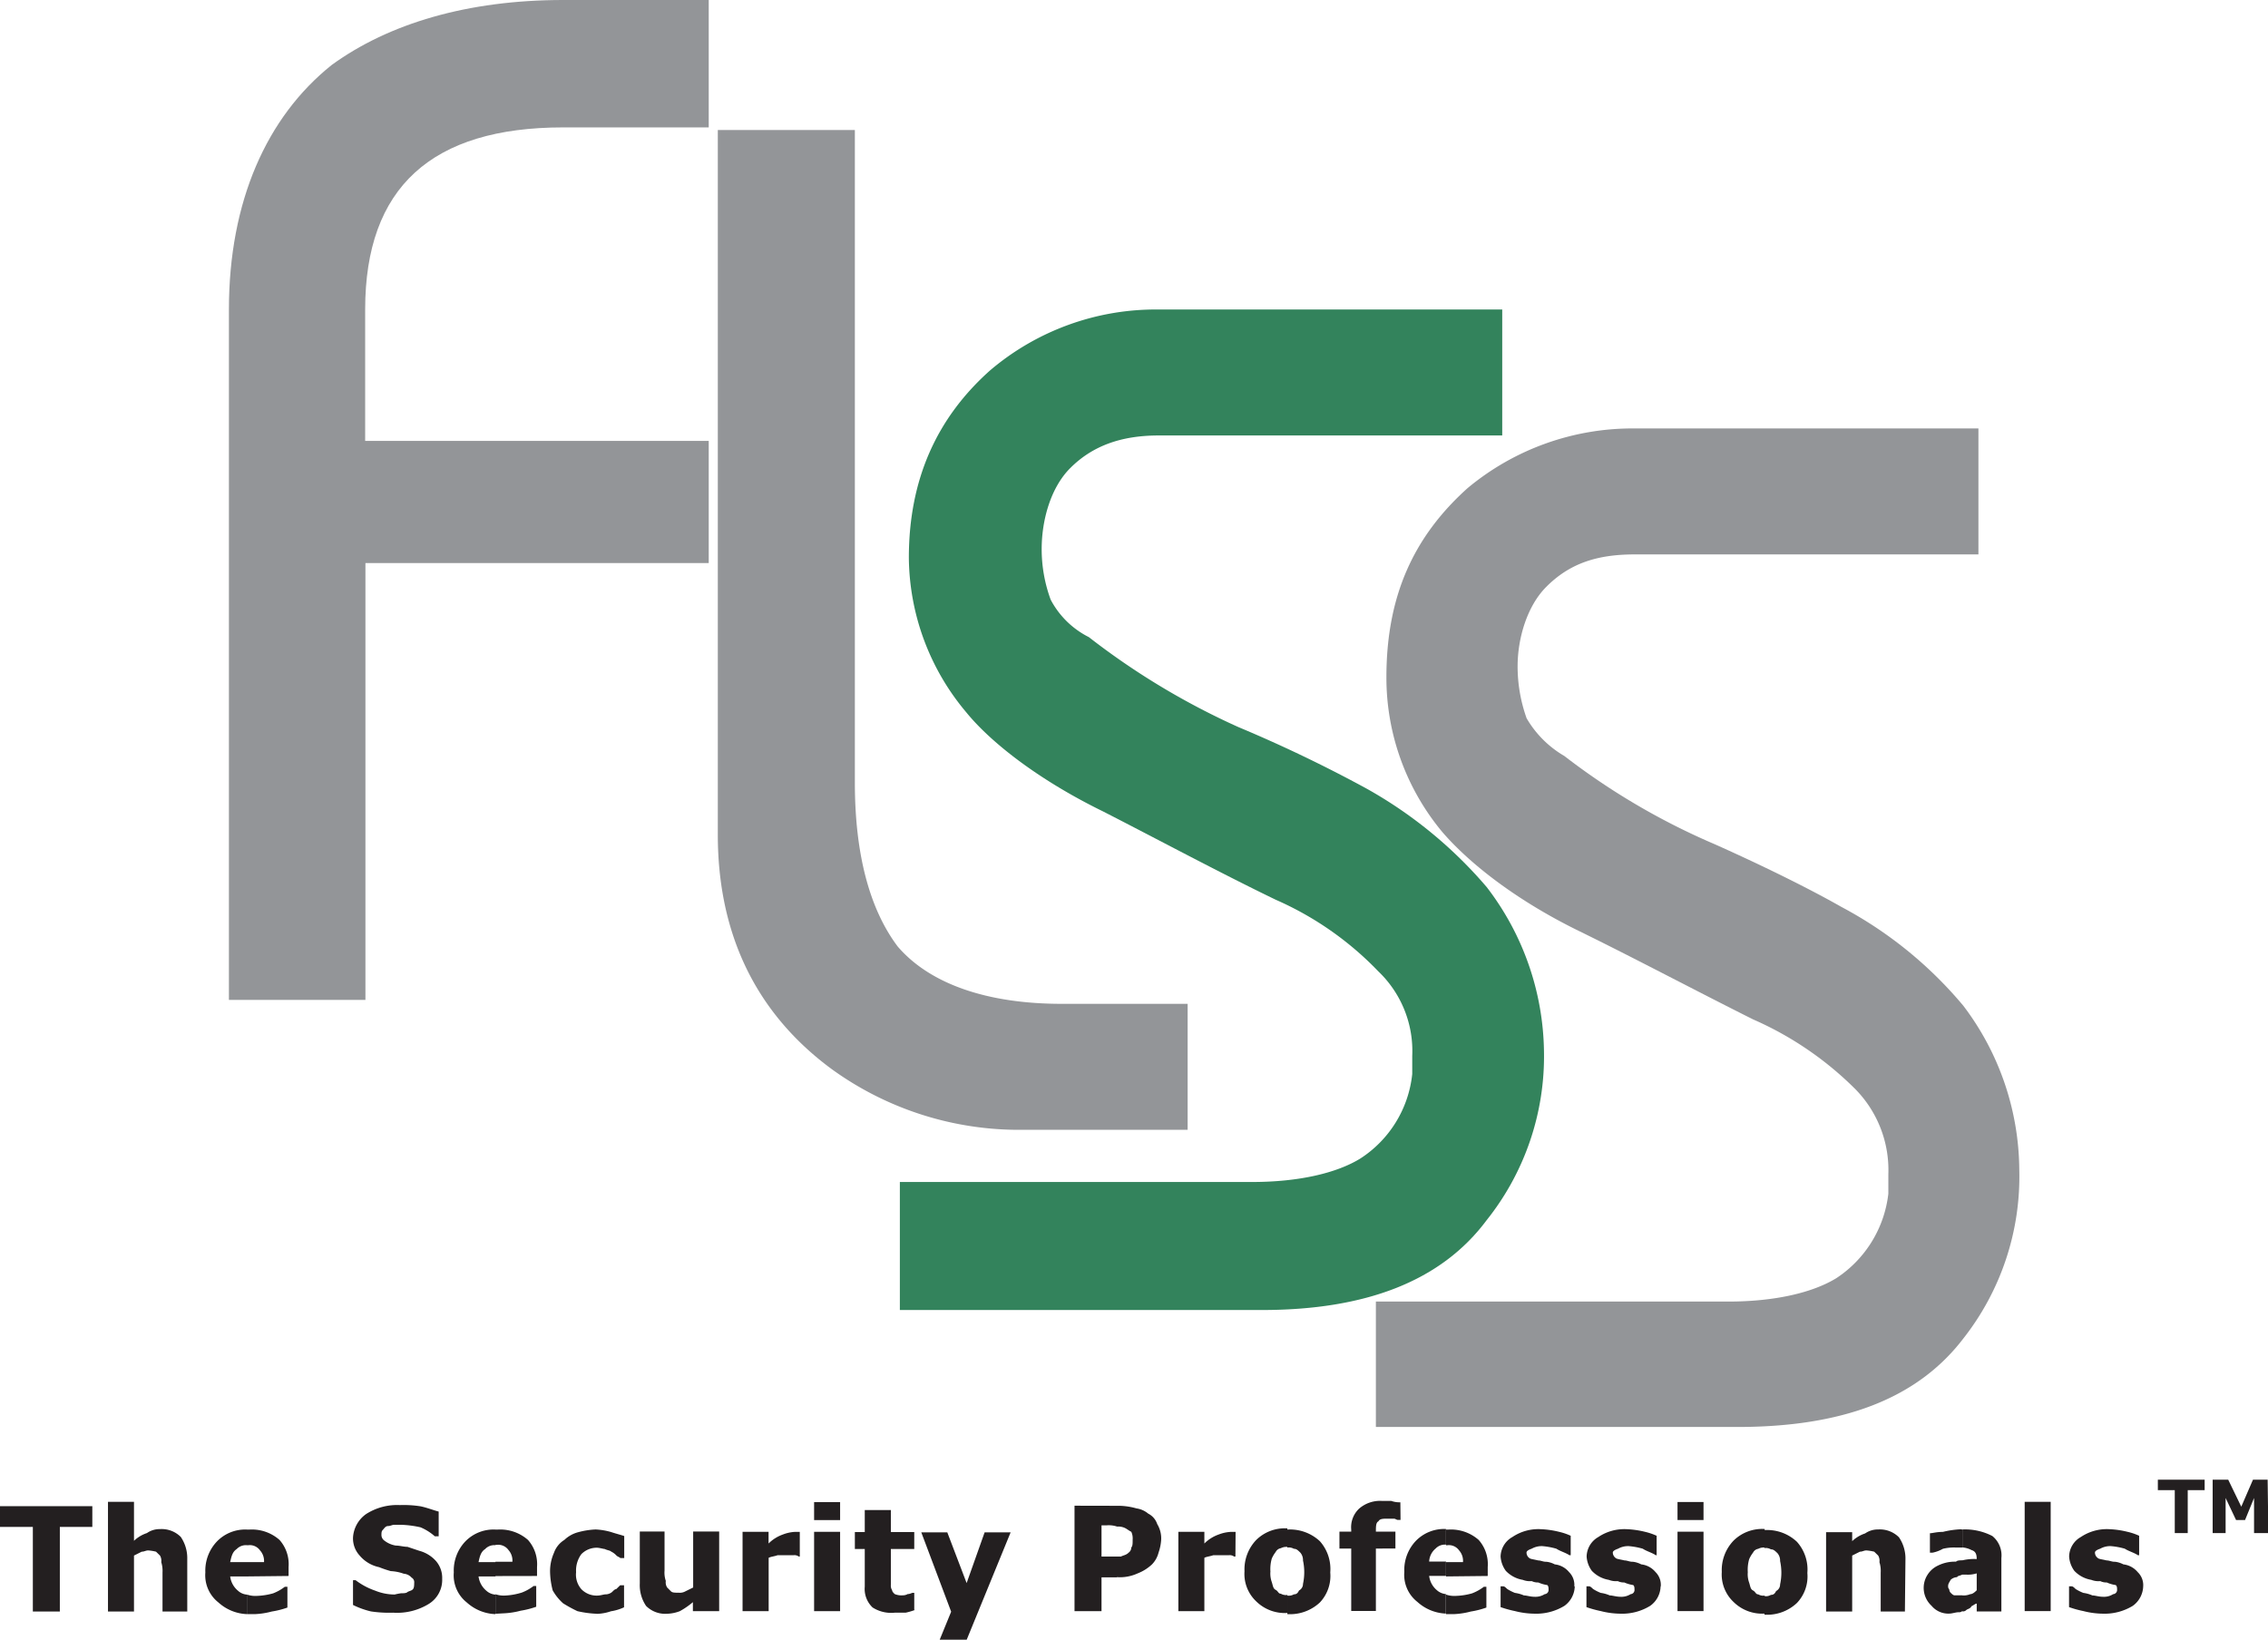
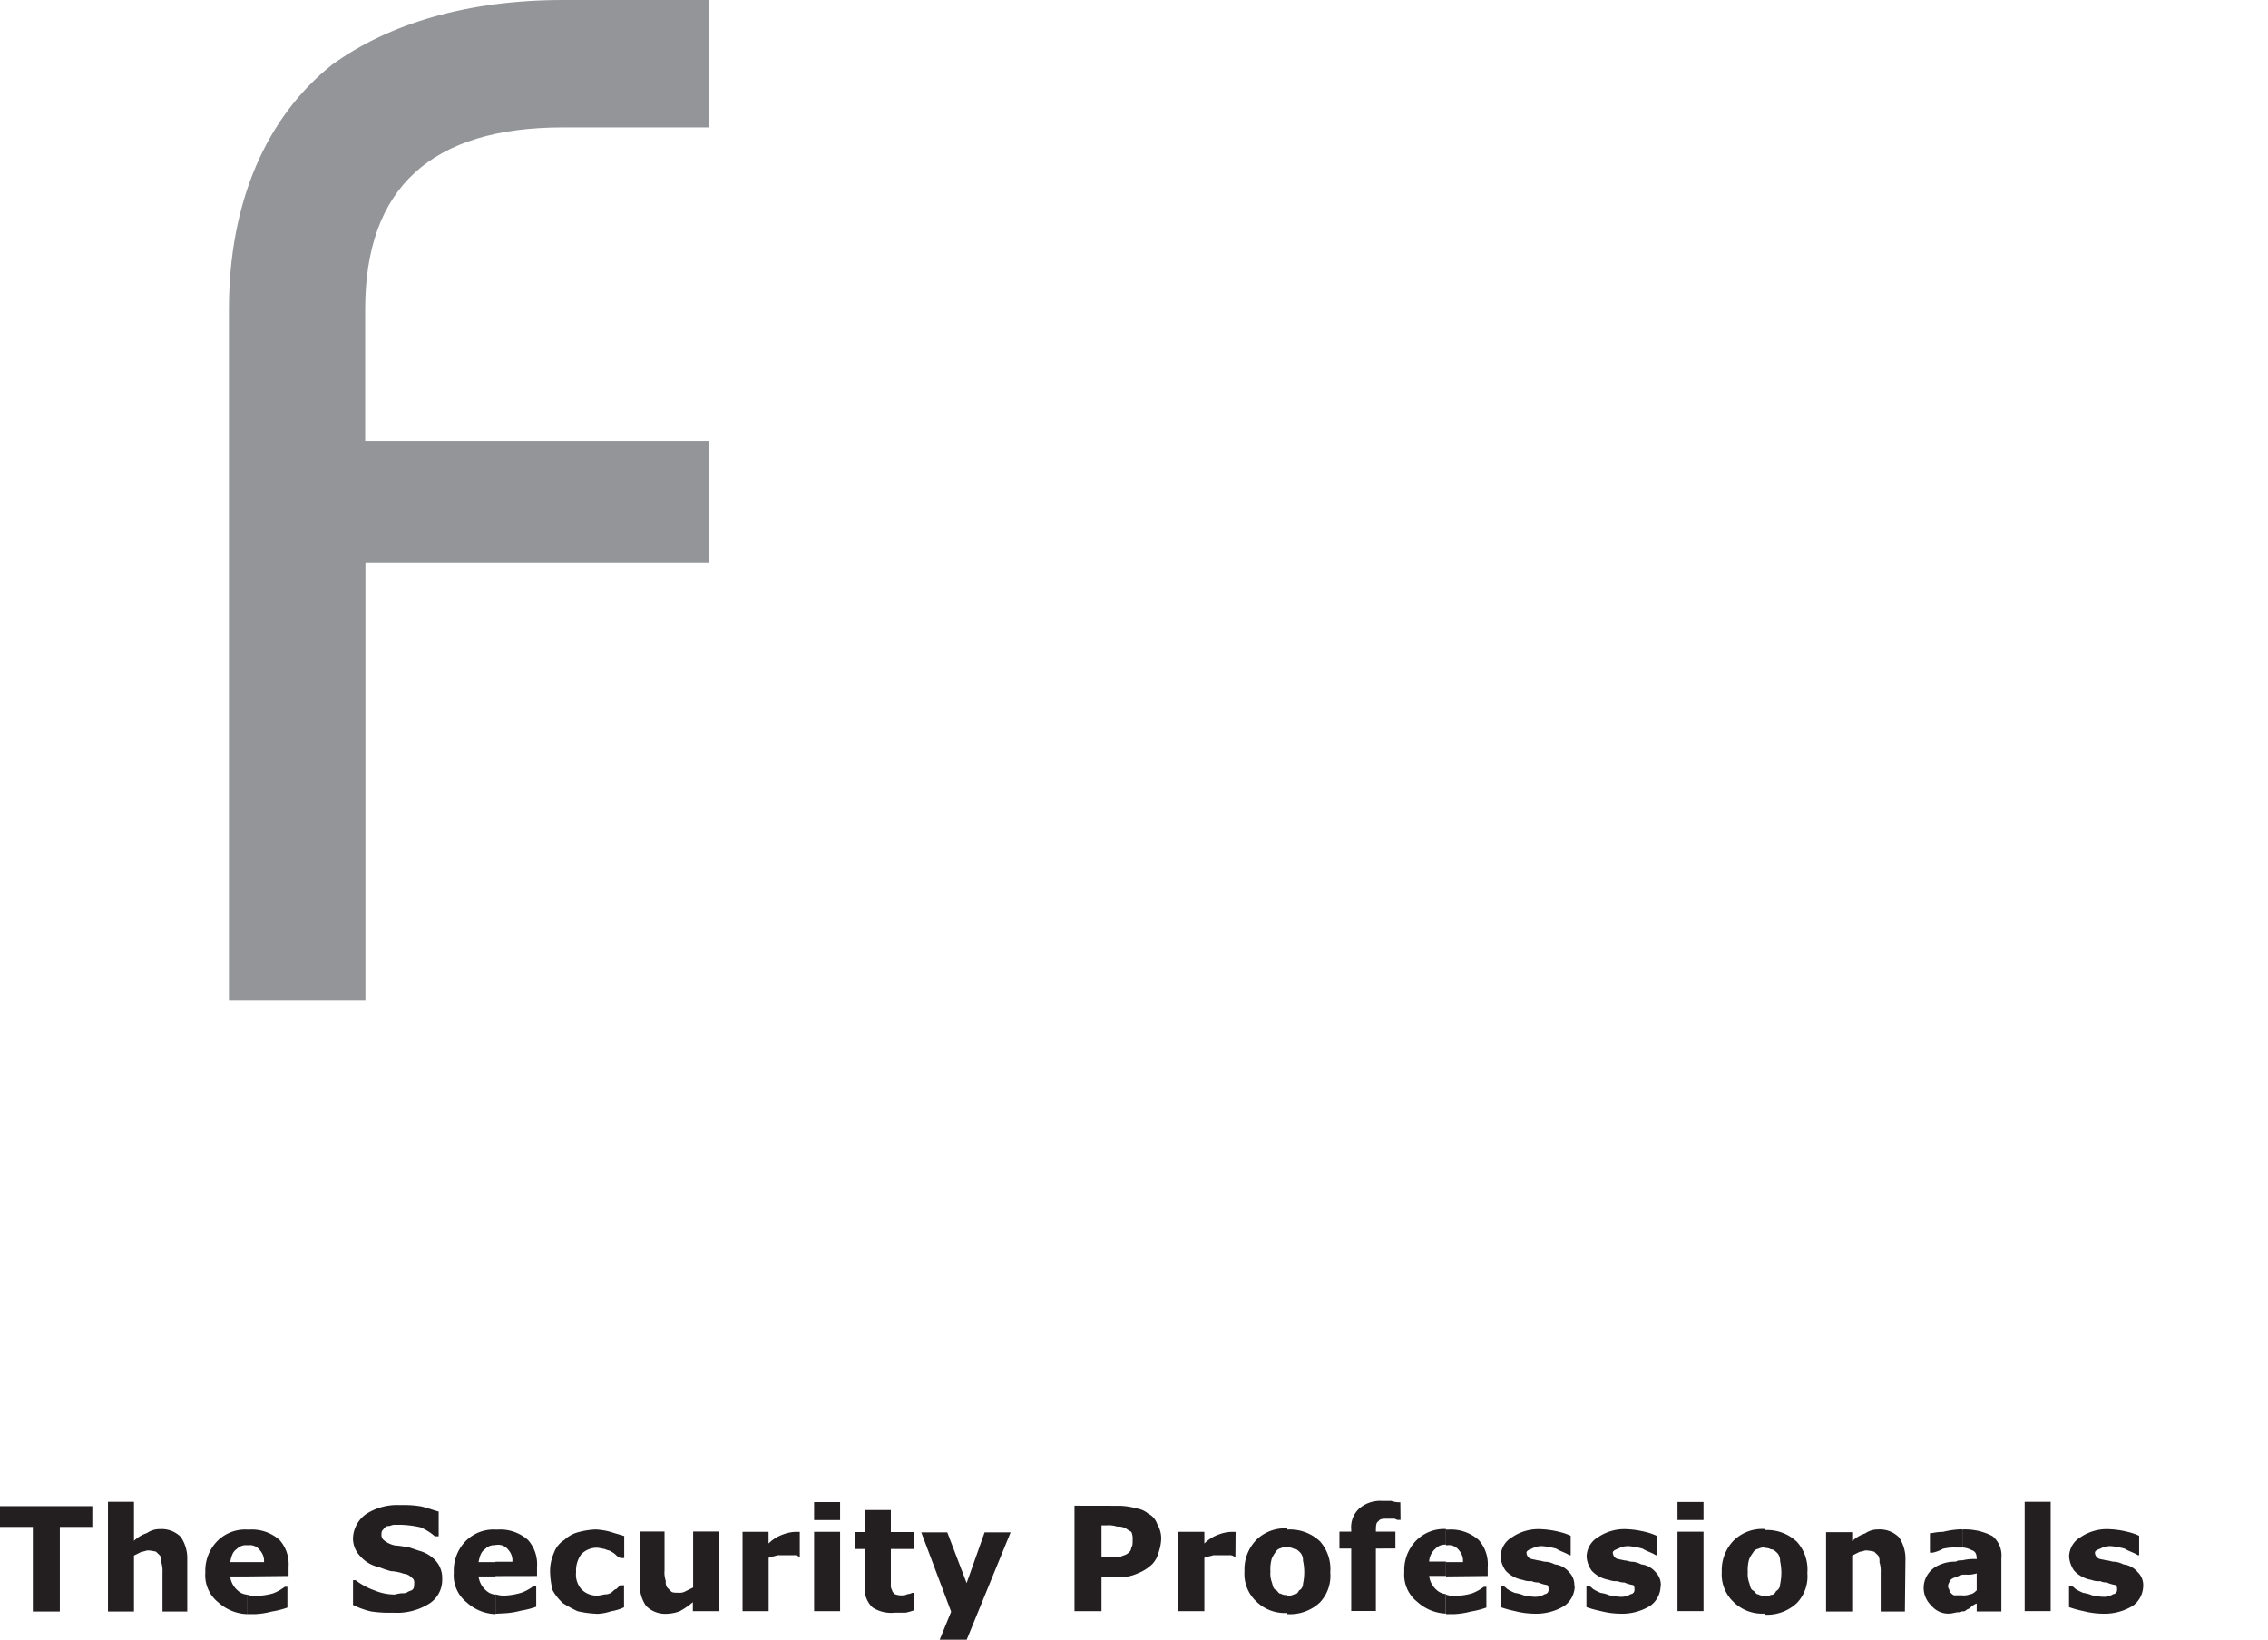
<svg xmlns="http://www.w3.org/2000/svg" viewBox="0 0 252.04 182.24">
  <defs>
    <style>.cls-1{fill:#939598;}.cls-2{fill:#33835c;}.cls-3{fill:#231f20;}</style>
  </defs>
  <g id="Layer_2" data-name="Layer 2">
    <g id="Layer_1-2" data-name="Layer 1">
      <path class="cls-1" d="M25.44,111.13V34.4c0-12,4.19-21.39,11.41-27.17C43.21,2.6,52,0,62.58,0H78.76V14.16H62.58c-14.6,0-22,6.65-22,20.24V49H78.76V62.58H40.61v48.55Z" />
-       <path class="cls-1" d="M79.77,14.45H95V87c0,7.8,1.59,14,4.77,18.21,3.61,4.19,10,6.36,18.21,6.36h14v14H113.74a35.49,35.49,0,0,1-21.39-6.8c-8.38-6.21-12.58-15-12.58-26Z" />
-       <path class="cls-2" d="M100,131.37h39.16c5.2,0,9.4-1,12-2.6a12.75,12.75,0,0,0,5.78-9.4v-2a12.23,12.23,0,0,0-3.76-9.4A35.65,35.65,0,0,0,141.77,100c-6.21-3-13-6.65-19.22-9.83-7.37-3.61-12.57-7.8-15.17-11A27,27,0,0,1,101,62c0-8.82,3.18-15.61,9-20.81a28.42,28.42,0,0,1,18.79-6.79h38.15v14H128.77c-4.19,0-7.37,1.16-9.83,3.62-2.17,2.16-3.18,5.78-3.18,9a16.26,16.26,0,0,0,1,5.63A9.72,9.72,0,0,0,121,70.81a81.54,81.54,0,0,0,16.62,10,154.87,154.87,0,0,1,14.16,6.79,48.89,48.89,0,0,1,13.44,11,30.61,30.61,0,0,1,6.36,18.21,29.19,29.19,0,0,1-6.36,18.79c-5.05,6.79-13.44,10-25,10H100Z" />
-       <path class="cls-1" d="M152.9,144.66h39.17c5.2,0,9.39-1,12-2.6a13,13,0,0,0,5.78-9.39V130.5a12.83,12.83,0,0,0-3.61-9.39,37.12,37.12,0,0,0-11.42-7.81c-6.36-3.18-13.15-6.79-19.36-9.83-7.37-3.61-12.43-7.8-15.18-11a26.79,26.79,0,0,1-6.21-17.2c0-9,3-15.6,9-21a28.63,28.63,0,0,1,18.64-6.65h38.15v14H181.66c-4.19,0-7.23,1-9.83,3.61-2.16,2.17-3.18,5.78-3.18,8.82a17.15,17.15,0,0,0,1,5.78,11.58,11.58,0,0,0,4.19,4.19,76.69,76.69,0,0,0,16.76,9.83c8.38,3.75,13,6.36,14,6.93a45.38,45.38,0,0,1,13.58,11,30.45,30.45,0,0,1,6.22,18.21,29.13,29.13,0,0,1-6.22,18.78c-5.2,6.8-13.58,9.83-25.14,9.83H152.9Z" />
      <path class="cls-3" d="M218.08,179.06v-1.74a1.9,1.9,0,0,0,.87-.14c.29,0,.57-.29.72-.43h0v-1.88a3.27,3.27,0,0,1-1.16.14h-.43v-1.59a5.57,5.57,0,0,1,1.59-.14h0c0-.58-.15-.87-.58-1a2.58,2.58,0,0,0-1-.29v-2a6.59,6.59,0,0,1,3.32.73,2.77,2.77,0,0,1,1,2.45v5.93h-2.74v-.87c-.15,0-.29.15-.58.29-.14.29-.43.29-.58.43s-.29.15-.43.15Zm9.83,0H225V166.92h2.89v12.14Zm10.26-2.75a2.76,2.76,0,0,1-1.16,2.17,6,6,0,0,1-3.32.87,9,9,0,0,1-2.17-.29,11.56,11.56,0,0,1-1.59-.44v-2.31h.29c.14,0,.29.15.43.29a5,5,0,0,0,.87.44,3.72,3.72,0,0,1,1,.28c.29,0,.72.15,1.16.15a1.88,1.88,0,0,0,1.15-.29.47.47,0,0,0,.44-.43c0-.29,0-.44-.15-.58a3.8,3.8,0,0,1-1-.29,1.52,1.52,0,0,1-.72-.15,2.17,2.17,0,0,1-1-.14,3.34,3.34,0,0,1-1.88-1,3,3,0,0,1-.58-1.59,2.54,2.54,0,0,1,1.3-2.17,5.18,5.18,0,0,1,3.18-.87,10,10,0,0,1,2,.29,6.62,6.62,0,0,1,1.3.44v2.16h-.14c-.43-.29-1-.43-1.45-.72a7.59,7.59,0,0,0-1.59-.29,2.28,2.28,0,0,0-1.15.29c-.44.15-.58.29-.58.43a.73.73,0,0,0,.29.58c.14.15.43.15,1,.29.29,0,.58.15.87.15s.72.14,1,.29a2.43,2.43,0,0,1,1.59.86A2,2,0,0,1,238.17,176.31ZM218.08,170v2h-.72a5.07,5.07,0,0,0-1.45.14,3.88,3.88,0,0,1-1.15.43h-.29v-2.16c.29,0,.72-.15,1.44-.15a10,10,0,0,1,2-.29Zm0,3.47V175c-.29.15-.58.15-.58.29a1.11,1.11,0,0,0-.72.29c-.15.29-.29.43-.29.72s.14.29.14.44a.52.52,0,0,0,.15.29c.14.14.29.28.43.28h.87v1.74a.54.54,0,0,1-.43.14c-.29,0-.73.15-1,.15a2.42,2.42,0,0,1-2-.87,2.7,2.7,0,0,1-.43-3.47,2.74,2.74,0,0,1,1.15-1,4.21,4.21,0,0,1,2-.43c.14-.15.43-.15.72-.15Zm-22,5.93v-2a1.1,1.1,0,0,0,.72-.14c.29,0,.44-.14.58-.43a.81.81,0,0,0,.44-.73,6.11,6.11,0,0,0,0-2.6,1.27,1.27,0,0,0-.29-.87c-.29-.28-.44-.43-.73-.43a1.1,1.1,0,0,0-.72-.14v-2a4.82,4.82,0,0,1,3.61,1.3,4.61,4.61,0,0,1,1.16,3.47,4.27,4.27,0,0,1-1.16,3.33,4.82,4.82,0,0,1-3.61,1.3Zm15.61-.29H209v-4.34a3.24,3.24,0,0,0-.14-1.15,1.14,1.14,0,0,0-.14-.73l-.44-.43a5.1,5.1,0,0,0-.87-.14c-.28,0-.43.14-.72.14l-.86.43v6.22h-2.9v-8.82h2.9v1a3.8,3.8,0,0,1,1.44-.86,2.44,2.44,0,0,1,1.45-.44,3,3,0,0,1,2.31.87,4.18,4.18,0,0,1,.72,2.46ZM196.11,170v2a1.33,1.33,0,0,0-.72.14.79.79,0,0,0-.58.43,3.34,3.34,0,0,0-.43.73,4.25,4.25,0,0,0-.15,1.44,2.73,2.73,0,0,0,.15,1.16c.14.43.14.72.43.87s.29.43.58.43a1.1,1.1,0,0,0,.72.14v2a4.52,4.52,0,0,1-3.47-1.3,4.19,4.19,0,0,1-1.3-3.33,4.73,4.73,0,0,1,1.3-3.47,4.52,4.52,0,0,1,3.47-1.3Zm-35.41,9.4v-2.17a2.93,2.93,0,0,0,1.16.14,7.35,7.35,0,0,0,1.73-.28,5.25,5.25,0,0,0,1.31-.73h.28v2.31a9.55,9.55,0,0,1-1.73.44,8.74,8.74,0,0,1-1.88.29Zm0-4.19v-1.59h1.88a1.74,1.74,0,0,0-.43-1.3,1.39,1.39,0,0,0-1.3-.58h-.15V170H161a4.66,4.66,0,0,1,3.33,1.16,4.07,4.07,0,0,1,1,3v1ZM175,176.31a2.75,2.75,0,0,1-1.15,2.17,6,6,0,0,1-3.33.87,9,9,0,0,1-2.17-.29,12,12,0,0,1-1.59-.44v-2.31h.29c.15,0,.29.15.44.29a4.84,4.84,0,0,0,.86.44,3.87,3.87,0,0,1,1,.28c.29,0,.72.15,1.15.15a1.92,1.92,0,0,0,1.16-.29.46.46,0,0,0,.43-.43c0-.29,0-.44-.14-.58a3.8,3.8,0,0,1-1-.29,1.54,1.54,0,0,1-.73-.15,2.21,2.21,0,0,1-1-.14,3.37,3.37,0,0,1-1.88-1,3,3,0,0,1-.58-1.59,2.55,2.55,0,0,1,1.31-2.17,5.16,5.16,0,0,1,3.18-.87,10,10,0,0,1,2,.29,6.62,6.62,0,0,1,1.3.44v2.16h-.15c-.43-.29-1-.43-1.44-.72a7.83,7.83,0,0,0-1.59-.29,2.3,2.3,0,0,0-1.16.29c-.43.15-.57.29-.57.43a.75.75,0,0,0,.28.58c.15.15.44.15,1,.29.29,0,.57.15.86.15s.73.14,1,.29a2.38,2.38,0,0,1,1.59.86,2,2,0,0,1,.58,1.59Zm9.54,0a2.73,2.73,0,0,1-1.16,2.17,5.94,5.94,0,0,1-3.32.87,9,9,0,0,1-2.17-.29,12,12,0,0,1-1.59-.44v-2.31h.29c.15,0,.29.15.44.29a4.84,4.84,0,0,0,.86.44,3.72,3.72,0,0,1,1,.28c.29,0,.73.15,1.16.15a1.92,1.92,0,0,0,1.16-.29.46.46,0,0,0,.43-.43c0-.29,0-.44-.14-.58a4,4,0,0,1-1-.29,1.52,1.52,0,0,1-.72-.15,2.21,2.21,0,0,1-1-.14,3.37,3.37,0,0,1-1.88-1,3,3,0,0,1-.58-1.59,2.56,2.56,0,0,1,1.3-2.17,5.2,5.2,0,0,1,3.18-.87,10.14,10.14,0,0,1,2,.29,6.87,6.87,0,0,1,1.3.44v2.16H184c-.43-.29-1-.43-1.44-.72a7.83,7.83,0,0,0-1.59-.29,2.3,2.3,0,0,0-1.16.29c-.43.15-.58.29-.58.43a.76.76,0,0,0,.29.58c.15.15.44.15,1,.29.29,0,.58.15.87.15s.72.14,1,.29a2.41,2.41,0,0,1,1.59.86,2,2,0,0,1,.58,1.59Zm4.77,2.75h-2.89v-8.82h2.89v8.82Zm0-10.12h-2.89v-2h2.89Zm-28.62,1v1.74a1.42,1.42,0,0,0-1.15.43,2,2,0,0,0-.72,1.45h1.87v1.59h-1.87a2.43,2.43,0,0,0,.86,1.59,1.7,1.7,0,0,0,1,.43v2.17a5,5,0,0,1-3.17-1.3,3.82,3.82,0,0,1-1.45-3.33,4.69,4.69,0,0,1,1.3-3.47,4.37,4.37,0,0,1,3.32-1.3Zm-17.63,9.4v-2a1.14,1.14,0,0,0,.73-.14c.29,0,.43-.14.57-.43a.81.81,0,0,0,.44-.73,6.11,6.11,0,0,0,0-2.6,1.27,1.27,0,0,0-.29-.87c-.29-.28-.43-.43-.72-.43a1.14,1.14,0,0,0-.73-.14v-2a4.86,4.86,0,0,1,3.62,1.3,4.65,4.65,0,0,1,1.15,3.47,4.3,4.3,0,0,1-1.15,3.33,4.86,4.86,0,0,1-3.62,1.3Zm12.58-10.41h-.29c-.15,0-.29-.14-.44-.14h-.72c-.43,0-.87,0-1,.29-.29.14-.29.57-.29,1.15h2.17v1.88H152.9v6.94h-2.74v-6.94h-1.31v-1.88h1.31V170a2.84,2.84,0,0,1,.86-2.31,3.54,3.54,0,0,1,2.6-.87h1a2.71,2.71,0,0,0,1,.15Zm-12.58,1v2a1.33,1.33,0,0,0-.72.14.81.81,0,0,0-.58.43,3.34,3.34,0,0,0-.43.73,4.25,4.25,0,0,0-.15,1.44,2.73,2.73,0,0,0,.15,1.16c.14.43.14.72.43.87s.29.43.58.43a1.11,1.11,0,0,0,.72.14v2a4.52,4.52,0,0,1-3.47-1.3,4.18,4.18,0,0,1-1.29-3.33,4.73,4.73,0,0,1,1.29-3.47,4.52,4.52,0,0,1,3.47-1.3Zm-18.93,5.35V173h.44c.28-.15.57-.15.86-.44a.71.71,0,0,0,.29-.57c.15-.15.15-.44.15-.87a1.78,1.78,0,0,0-.15-.87c-.29-.14-.43-.29-.72-.43a1.78,1.78,0,0,0-.87-.15v-2.31h.29a7.57,7.57,0,0,1,1.88.29,2.59,2.59,0,0,1,1.3.58,2,2,0,0,1,1,1.16,3.06,3.06,0,0,1,.44,1.73,5.27,5.27,0,0,1-.29,1.44,2.87,2.87,0,0,1-.73,1.31,4.92,4.92,0,0,1-1.59,1,4.78,4.78,0,0,1-2.16.43ZM137.29,173h-.14a.85.85,0,0,0-.58-.15h-1.73c-.44.15-.73.15-1,.29v5.93h-2.89v-8.82h2.89v1.3a4.28,4.28,0,0,1,1.59-1,4.41,4.41,0,0,1,1.31-.29h.57Zm-13.15-5.64v2.31a2.88,2.88,0,0,0-1.15-.14h-.58V173h1.73v2.31h-1.73v3.76h-3V167.35Zm-69.08,12v-2.17a2.91,2.91,0,0,0,1.16.14A7.43,7.43,0,0,0,58,177a5.16,5.16,0,0,0,1.3-.73h.29v2.31a9.76,9.76,0,0,1-1.73.44,8.74,8.74,0,0,1-1.88.29Zm0-4.19v-1.59h1.88a1.74,1.74,0,0,0-.43-1.3,1.4,1.4,0,0,0-1.3-.58h-.15V170h.29a4.66,4.66,0,0,1,3.33,1.16,4.07,4.07,0,0,1,1,3v1Zm11.27,4.19a11.44,11.44,0,0,1-2.16-.29,15.18,15.18,0,0,1-1.59-.87,5.61,5.61,0,0,1-1.16-1.44,8.78,8.78,0,0,1-.29-2,5,5,0,0,1,.43-2.17,2.76,2.76,0,0,1,1.16-1.44,3.51,3.51,0,0,1,1.59-.87,8.74,8.74,0,0,1,1.88-.29,7.37,7.37,0,0,1,1.73.29c.44.15,1,.29,1.45.44v2.45h-.43c-.15-.14-.29-.14-.44-.29a1.93,1.93,0,0,0-.58-.43c-.14-.14-.43-.14-.72-.29-.14,0-.58-.14-.87-.14a2.39,2.39,0,0,0-1.73.72,3.08,3.08,0,0,0-.58,2,2.46,2.46,0,0,0,.58,1.88,2.35,2.35,0,0,0,1.73.72c.44,0,.73-.14,1-.14s.57-.14.72-.29.29-.29.43-.29l.44-.43h.43v2.45a5.25,5.25,0,0,1-1.45.44,5.3,5.3,0,0,1-1.59.29Zm13.59-.29H77v-1a8.65,8.65,0,0,1-1.45,1,4.33,4.33,0,0,1-1.44.29,3,3,0,0,1-2.31-.87A4.09,4.09,0,0,1,71.1,176v-5.78h2.75v4.34a2.86,2.86,0,0,0,.14,1.15,1.08,1.08,0,0,0,.15.73l.43.43c.15.15.44.15.87.15a1.25,1.25,0,0,0,.72-.15l.87-.43v-6.22h2.89v8.82Zm9-6.07h-.15a.82.82,0,0,0-.57-.15H86.42c-.43.15-.72.15-1,.29v5.93H82.52v-8.82h2.89v1.3a4.28,4.28,0,0,1,1.59-1,4.35,4.35,0,0,1,1.3-.29h.58V173Zm4.48,6.07H90.47v-8.82h2.89v8.82Zm0-10.12H90.47v-2h2.89v2Zm8.24,10a7.57,7.57,0,0,1-1,.29H99.43a3.83,3.83,0,0,1-2.46-.58,2.83,2.83,0,0,1-.87-2.31v-4.19H95v-1.88H96.1v-2.45H99v2.45h2.6v1.88H99v4a.91.91,0,0,0,.14.58c0,.14.14.29.29.43a1.9,1.9,0,0,0,.87.14,1.09,1.09,0,0,0,.57-.14c.29,0,.44-.14.58-.14h.15v1.87Zm5.78-3,2-5.64h2.89l-4.91,12h-3l1.3-3.18-3.32-8.82h2.89ZM55.06,170v1.74a1.39,1.39,0,0,0-1.15.43c-.44.29-.58.72-.73,1.45h1.88v1.59H53.18a2.48,2.48,0,0,0,.87,1.59,1.67,1.67,0,0,0,1,.43v2.17a5,5,0,0,1-3.18-1.3,3.84,3.84,0,0,1-1.44-3.33,4.69,4.69,0,0,1,1.3-3.47,4.37,4.37,0,0,1,3.32-1.3Zm-27.6,9.4v-2.17a2.88,2.88,0,0,0,1.15.14,7.52,7.52,0,0,0,1.74-.28,5.16,5.16,0,0,0,1.3-.73h.29v2.31a9.64,9.64,0,0,1-1.74.44,8.65,8.65,0,0,1-1.87.29Zm0-4.19v-1.59h1.88a1.75,1.75,0,0,0-.44-1.3,1.39,1.39,0,0,0-1.3-.58h-.14V170h.29a4.63,4.63,0,0,1,3.32,1.16,4.07,4.07,0,0,1,1,3v1Zm21.68.29a3.13,3.13,0,0,1-1.45,2.74,6.73,6.73,0,0,1-4,1,13.65,13.65,0,0,1-2.46-.14,9.16,9.16,0,0,1-2-.72v-2.75h.29a7.78,7.78,0,0,0,2.17,1.16,5.79,5.79,0,0,0,2.17.43,6.13,6.13,0,0,1,.72-.14c.29,0,.58,0,.72-.15.29-.14.44-.14.58-.29s.15-.43.15-.72a.58.58,0,0,0-.29-.58,1.28,1.28,0,0,0-.87-.43,4.92,4.92,0,0,0-1.44-.29,12.17,12.17,0,0,1-1.3-.44,3.87,3.87,0,0,1-2.17-1.3,2.81,2.81,0,0,1-.73-2,3.44,3.44,0,0,1,1.45-2.6,6.38,6.38,0,0,1,3.76-1,12.05,12.05,0,0,1,2.31.14c.72.15,1.44.44,2,.58v2.75h-.43a5.78,5.78,0,0,0-1.59-1,11.52,11.52,0,0,0-2.17-.28h-.72c-.29,0-.43.14-.72.14s-.44.29-.58.43-.15.29-.15.58a.76.76,0,0,0,.29.58,2.81,2.81,0,0,0,1.3.58c.44,0,.87.14,1.3.14l1.31.44a3.78,3.78,0,0,1,1.87,1.15A2.86,2.86,0,0,1,49.14,175.45Zm-38.88-5.79H6.65v9.4h-3v-9.4H0v-2.31H10.26v2.31Zm17.2.29v1.74a1.43,1.43,0,0,0-1.16.43c-.43.29-.57.72-.72,1.45h1.88v1.59H25.58a2.44,2.44,0,0,0,.87,1.59,1.64,1.64,0,0,0,1,.43v2.17a5,5,0,0,1-3.18-1.3,3.84,3.84,0,0,1-1.45-3.33,4.7,4.7,0,0,1,1.31-3.47,4.37,4.37,0,0,1,3.32-1.3Zm-6.65,9.11H18.06v-4.34a3.24,3.24,0,0,0-.14-1.15,1.14,1.14,0,0,0-.14-.73l-.44-.43a5.11,5.11,0,0,0-.86-.14c-.29,0-.44.14-.73.14l-.86.43v6.22H12V166.92h2.89v4.33a3.8,3.8,0,0,1,1.44-.86,2.44,2.44,0,0,1,1.45-.44,3,3,0,0,1,2.31.87,4.18,4.18,0,0,1,.72,2.46Z" />
-       <path class="cls-3" d="M245,165.62h-1.88v4.77h-1.44v-4.77h-1.88v-1.16H245v1.16Zm7.08,4.77h-1.59v-3.9l-1,2.45h-1l-1.16-2.45v3.9h-1.44v-5.93h1.73l1.45,3,1.3-3H252Z" />
    </g>
  </g>
</svg>